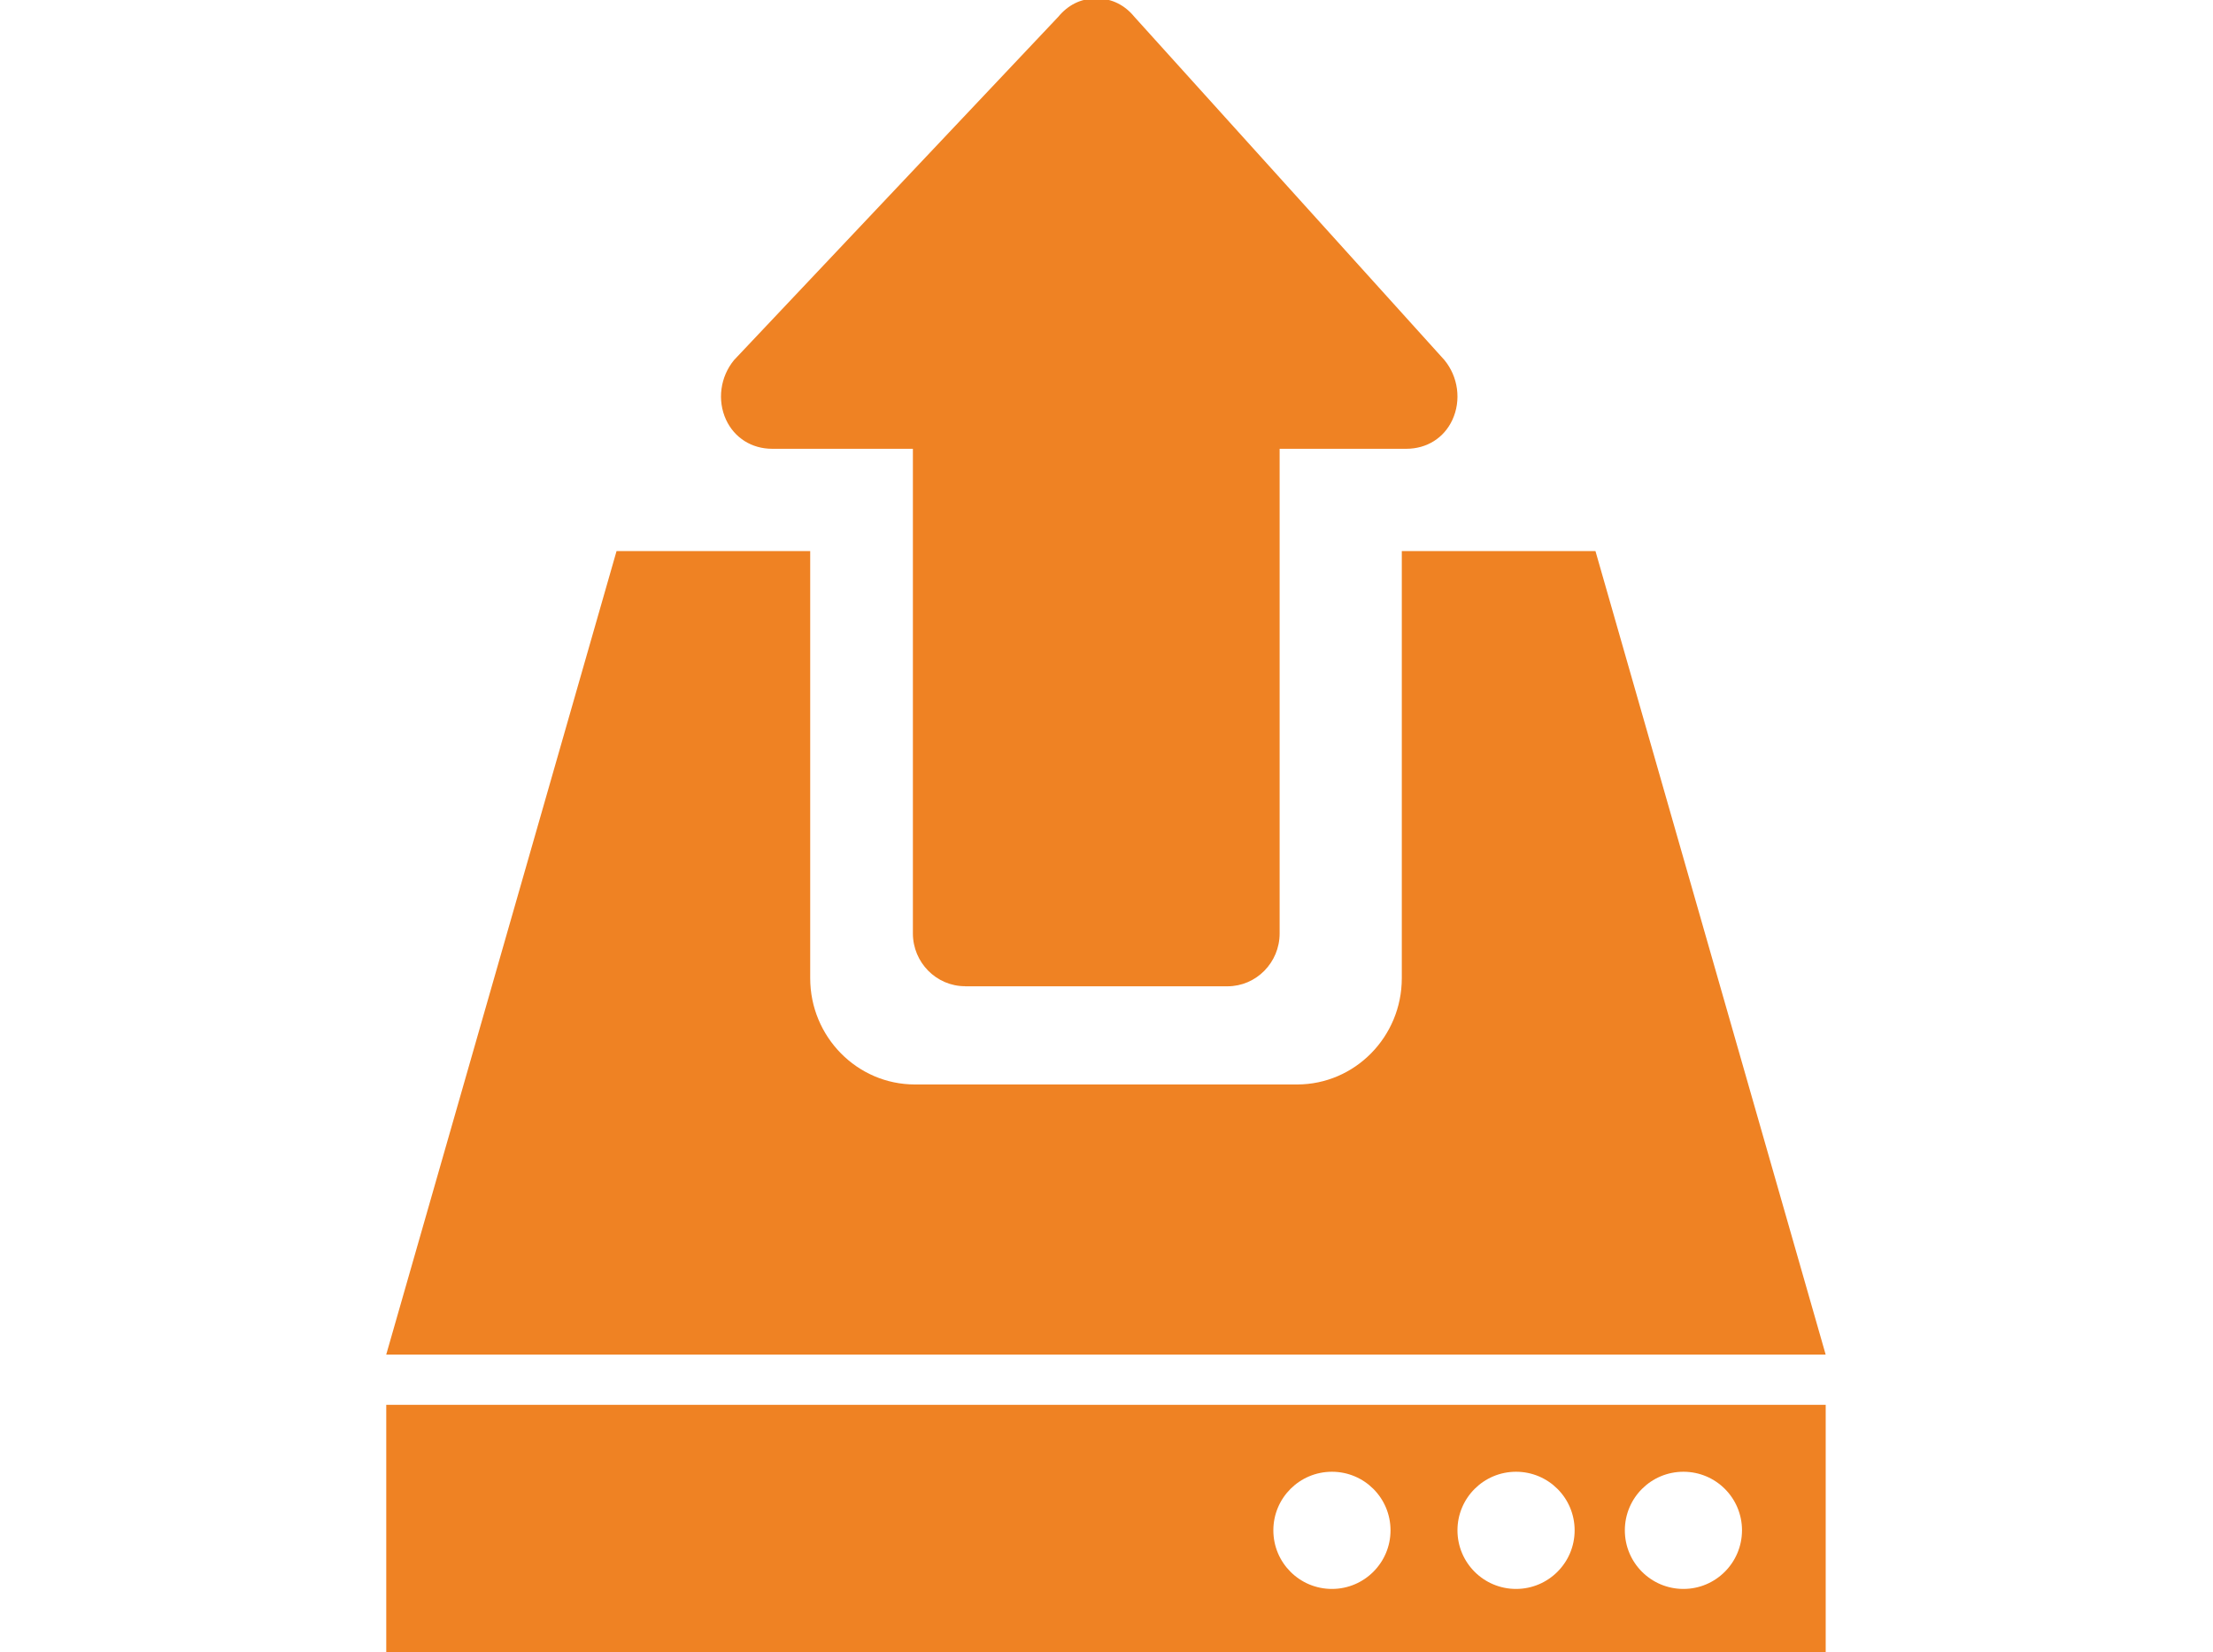
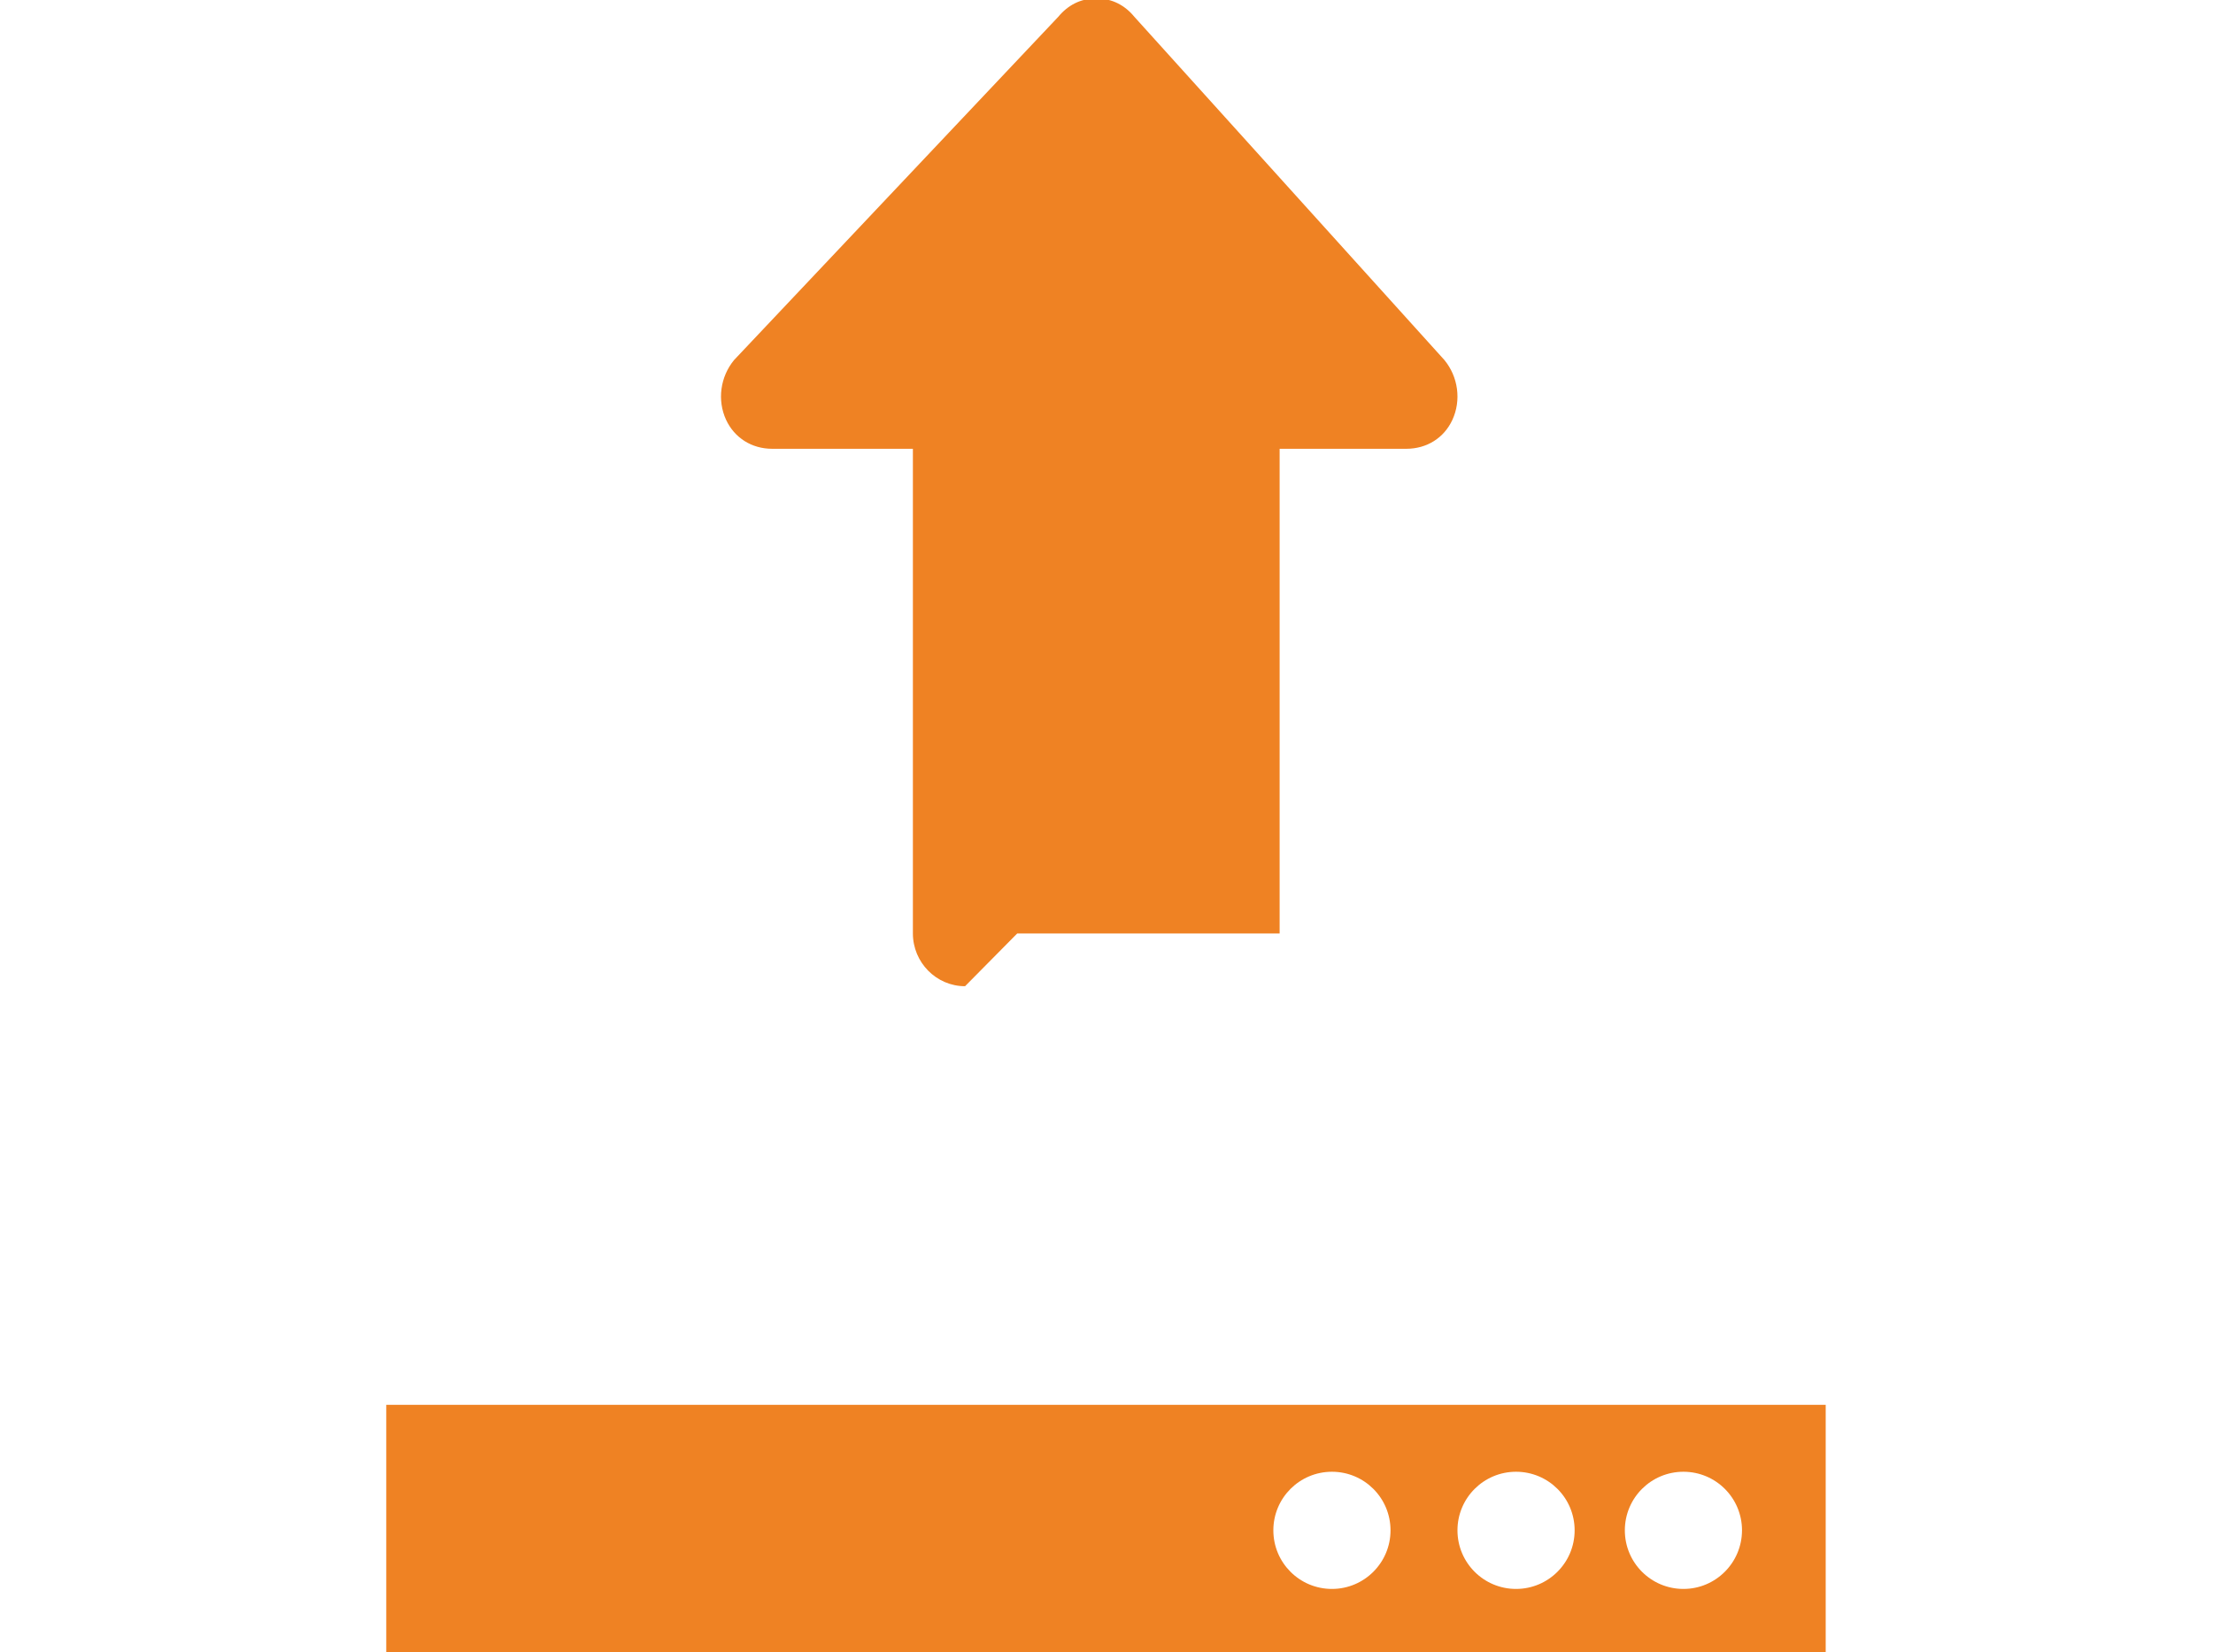
<svg xmlns="http://www.w3.org/2000/svg" xmlns:xlink="http://www.w3.org/1999/xlink" width="71" height="53" viewBox="0 0 71 53" version="1.1" id="svg22">
  <desc id="desc2">Created with Lunacy</desc>
  <defs id="defs8">
    <rect width="85" height="79" id="artboard_1" x="0" y="0" />
    <clipPath id="clip_1">
      <use xlink:href="#artboard_1" id="use5" style="clip-rule:evenodd" x="0" y="0" width="100%" height="100%" />
    </clipPath>
  </defs>
  <g style="stroke-width:1.861" transform="matrix(0.537,0,0,0.537,-2.48,40.872)" id="g848">
    <path d="m 27.695,7.807 v 15 h 86 v -15 z m 56.5,11 c -1.935,0 -3.5,-1.565 -3.5,-3.5 0,-1.935 1.565,-3.5 3.5,-3.5 1.935,0 3.5,1.565 3.5,3.5 0,1.935 -1.571,3.5 -3.5,3.5 z m 11,0 c -1.933,0 -3.5,-1.565 -3.5,-3.5 0,-1.935 1.567,-3.5 3.5,-3.5 1.935,0 3.5,1.565 3.5,3.5 0,1.935 -1.571,3.5 -3.5,3.5 z m 10.001,0 c -1.935,0 -3.501,-1.565 -3.501,-3.5 0,-1.935 1.565,-3.5 3.501,-3.5 1.934,0 3.499,1.565 3.499,3.5 -0.005,1.935 -1.571,3.5 -3.499,3.5 z" id="Fill-1" style="fill:#ef8223;fill-opacity:1;stroke:none;stroke-width:1.861" />
-     <path d="m 62.276,-17.198 c -1.715,0 -3.117,-1.415 -3.117,-3.157 v -28.947 h -8.404 c -1.225,0 -2.253,-0.651 -2.758,-1.732 -0.536,-1.164 -0.35,-2.568 0.481,-3.573 l 19.365,-20.499 c 0.578,-0.702 1.346,-1.087 2.171,-1.087 0.035,0 0.177,0 0.207,0 0.825,0 1.595,0.384 2.171,1.087 l 18.52,20.499 c 0.829,1.005 1.017,2.409 0.481,3.573 -0.501,1.087 -1.534,1.732 -2.758,1.732 h -7.565 v 28.952 c 0,1.737 -1.396,3.157 -3.117,3.157 h -15.677 z" id="Fill-2" style="fill:#ef8223;fill-opacity:1;stroke:none;stroke-width:1.861" />
-     <path d="m 99.939,-43.193 h -11.57 v 25.517 c 0,3.502 -2.808,6.347 -6.254,6.347 h -22.837 c -3.451,0 -6.254,-2.85 -6.254,-6.347 v -25.517 h -11.57 l -13.761,48 h 86 z" id="Fill-3" style="fill:#ef8223;fill-opacity:1;stroke:none;stroke-width:1.861" />
+     <path d="m 62.276,-17.198 c -1.715,0 -3.117,-1.415 -3.117,-3.157 v -28.947 h -8.404 c -1.225,0 -2.253,-0.651 -2.758,-1.732 -0.536,-1.164 -0.35,-2.568 0.481,-3.573 l 19.365,-20.499 c 0.578,-0.702 1.346,-1.087 2.171,-1.087 0.035,0 0.177,0 0.207,0 0.825,0 1.595,0.384 2.171,1.087 l 18.52,20.499 c 0.829,1.005 1.017,2.409 0.481,3.573 -0.501,1.087 -1.534,1.732 -2.758,1.732 h -7.565 v 28.952 h -15.677 z" id="Fill-2" style="fill:#ef8223;fill-opacity:1;stroke:none;stroke-width:1.861" />
  </g>
</svg>